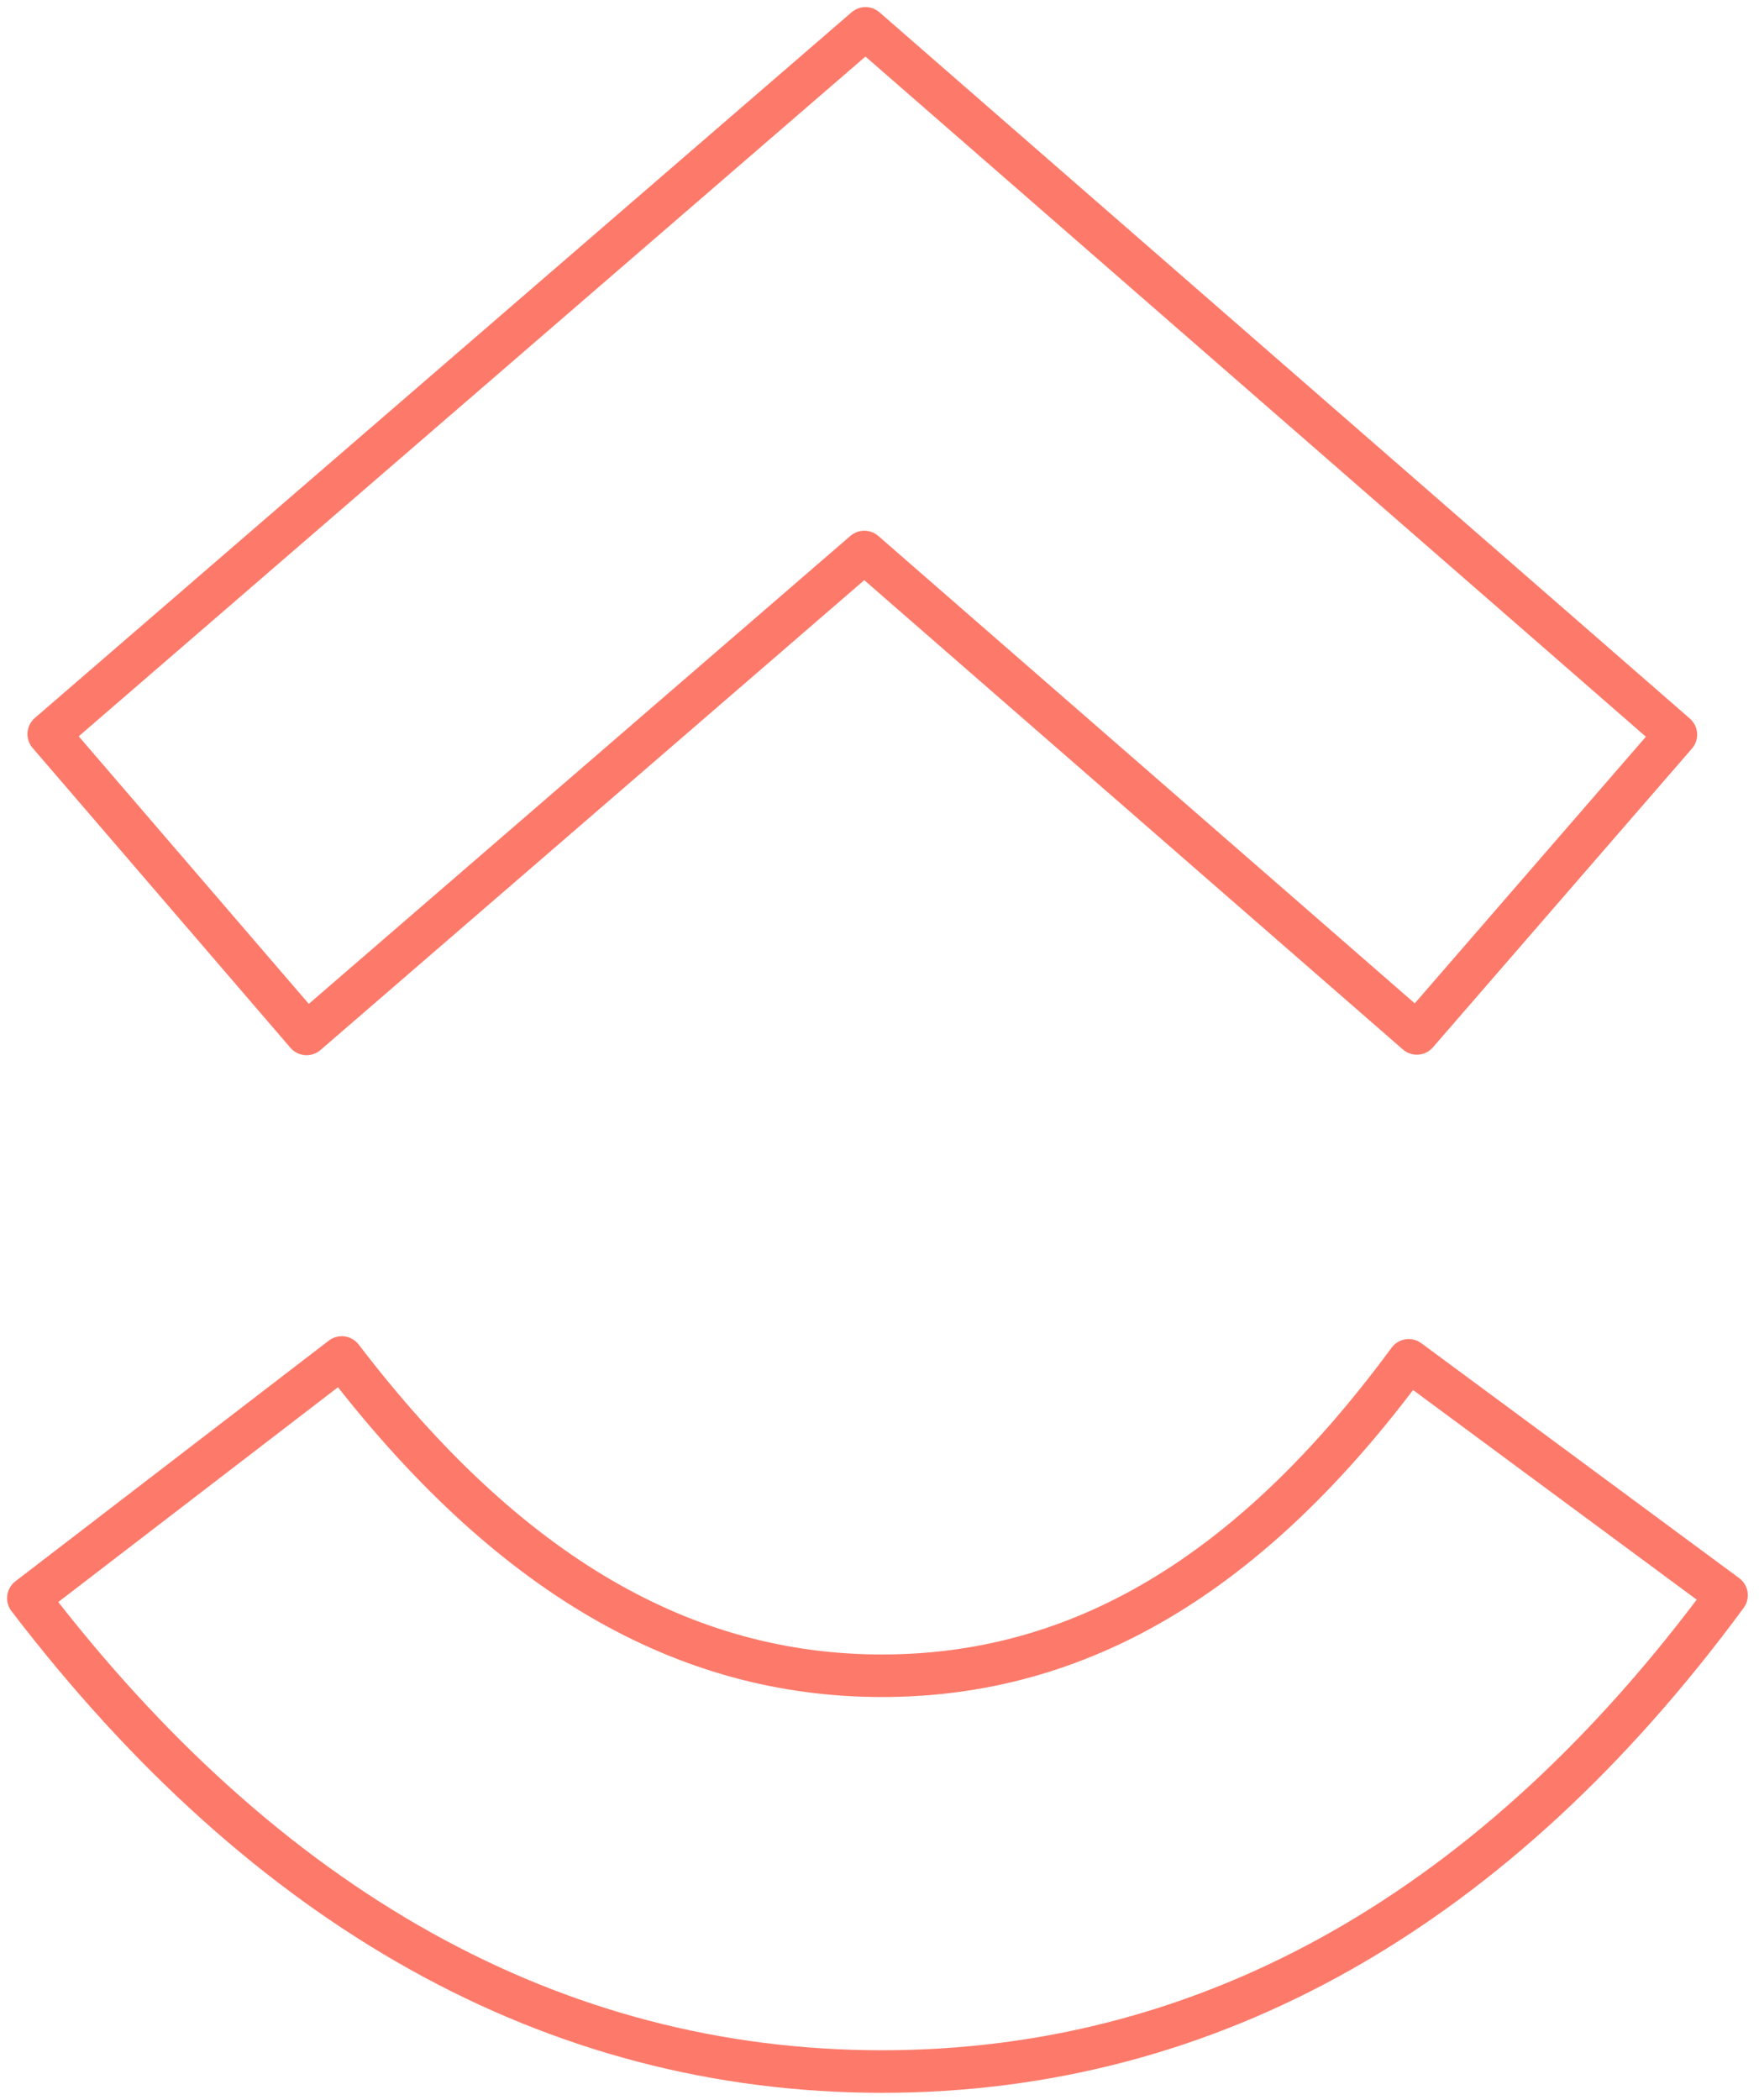
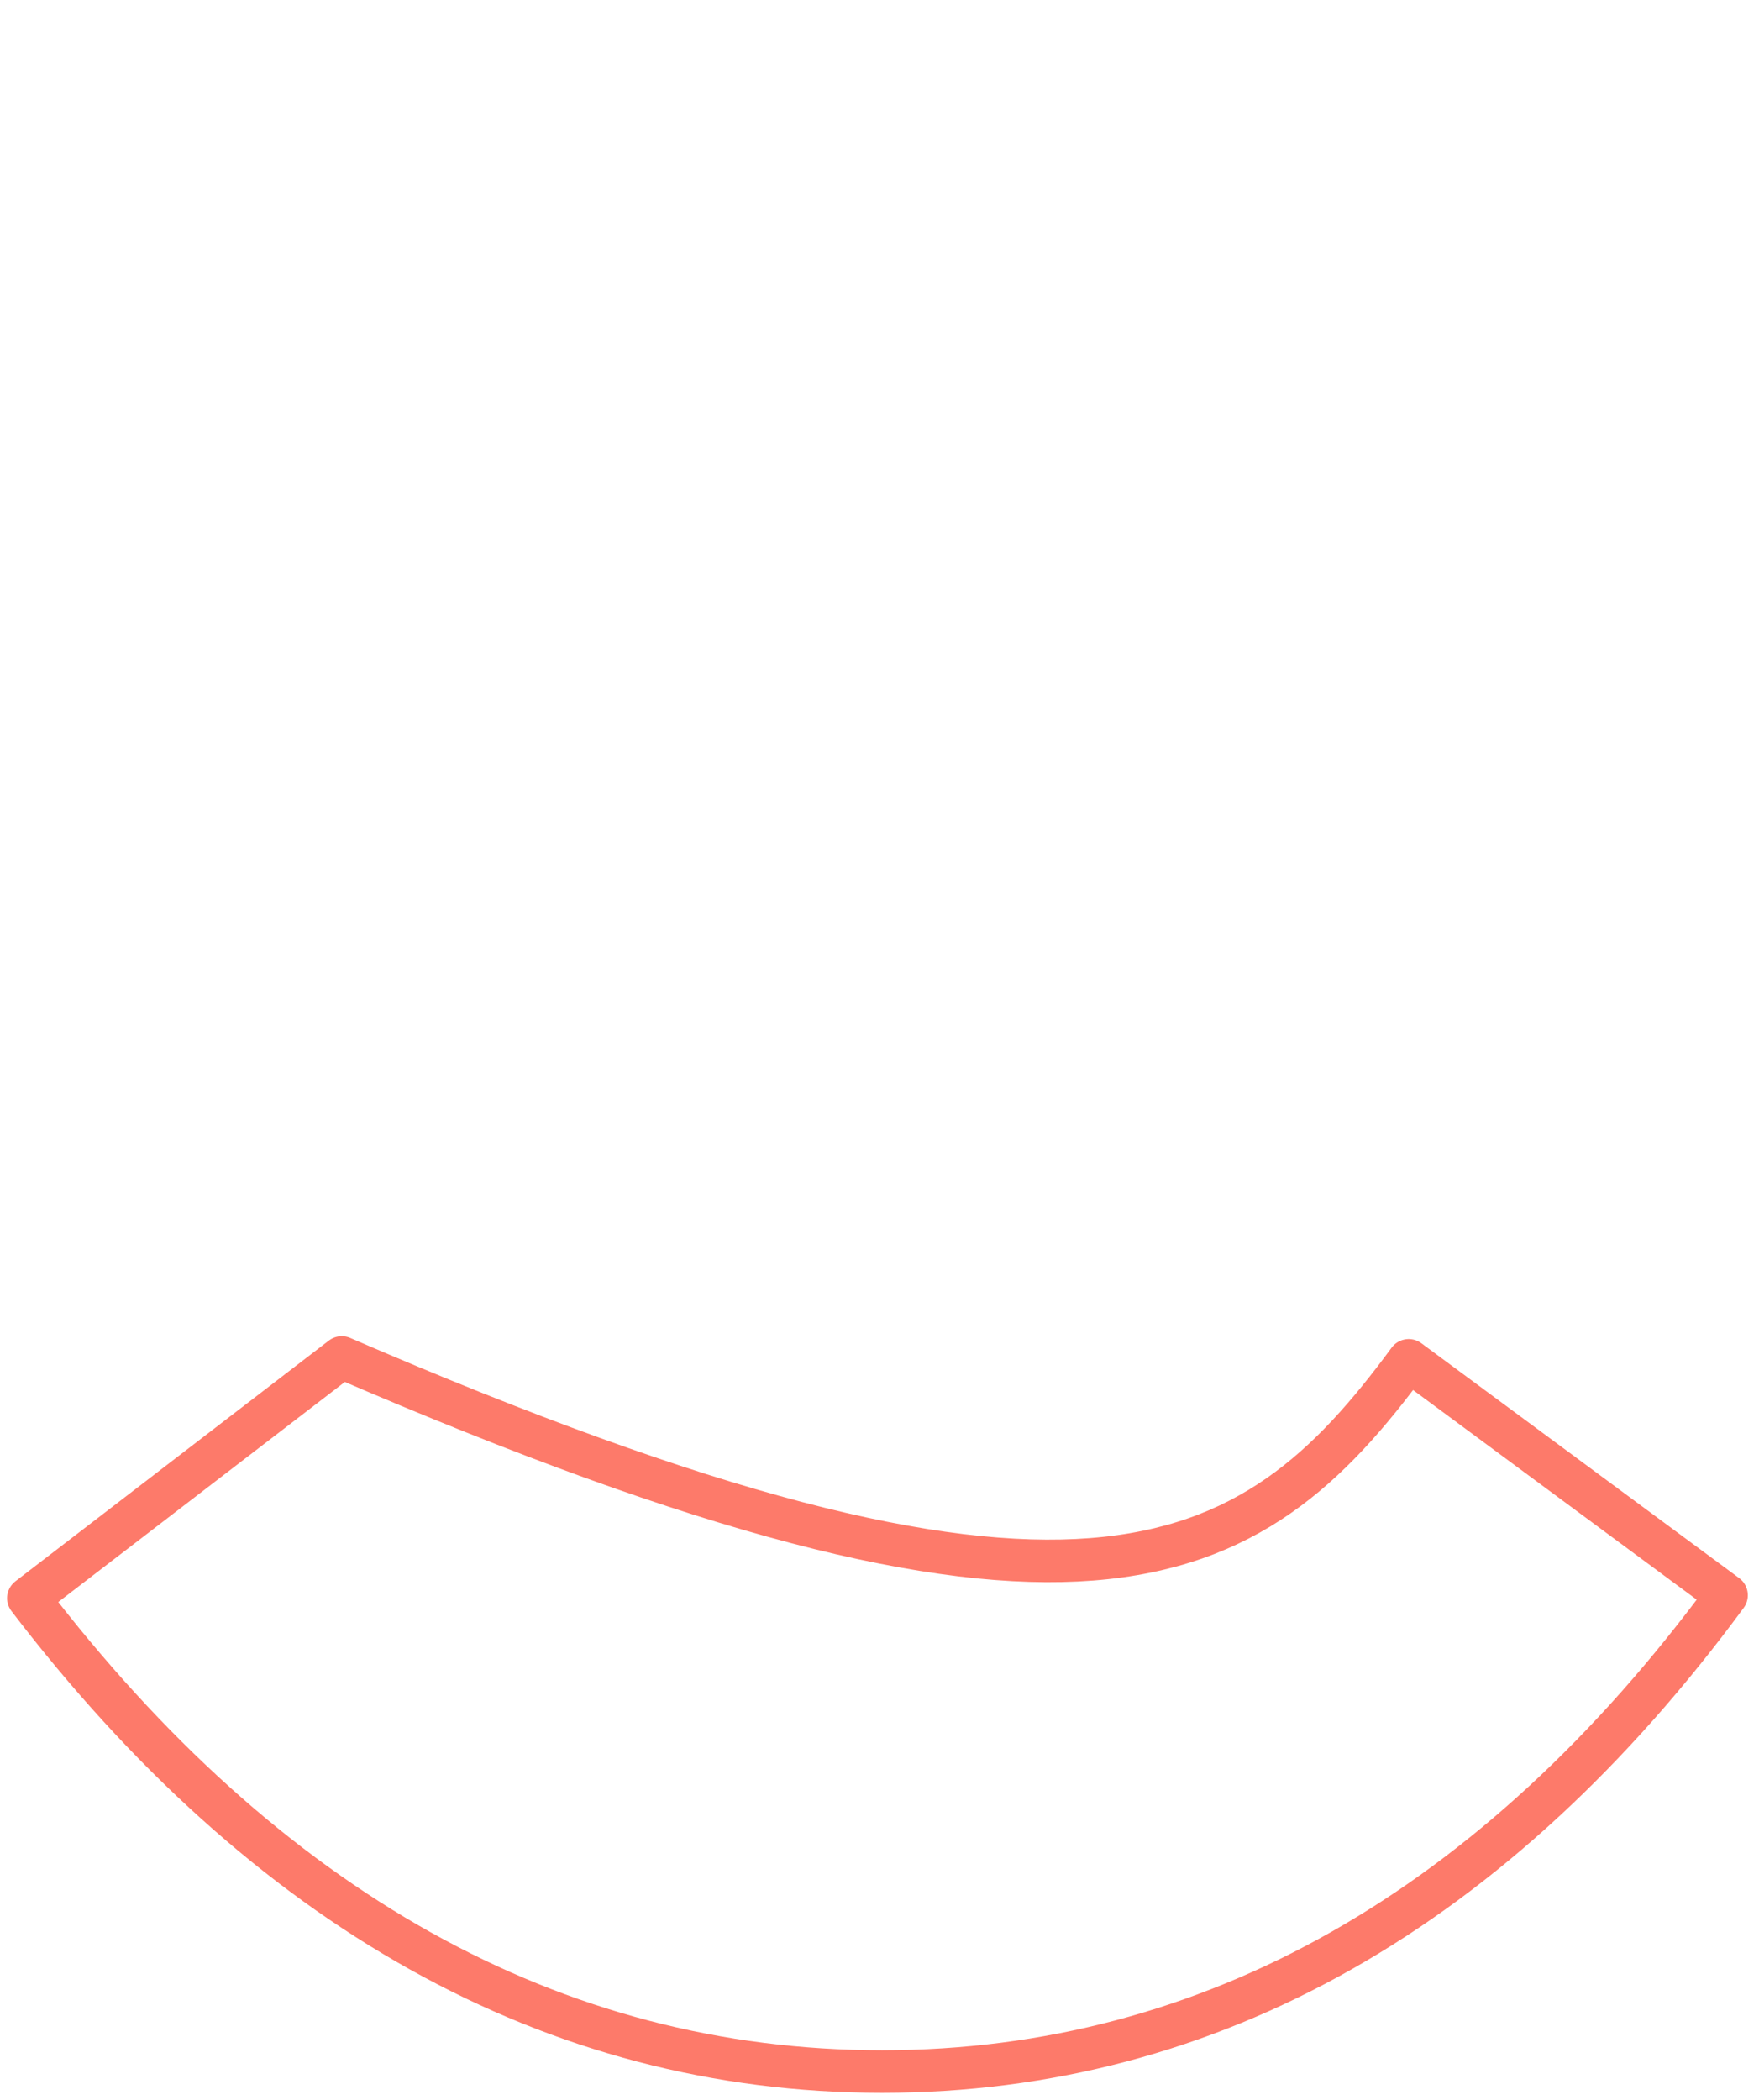
<svg xmlns="http://www.w3.org/2000/svg" width="62" height="74" viewBox="0 0 62 74" fill="none">
-   <path fill-rule="evenodd" clip-rule="evenodd" d="M1 56.319L12.047 47.837C17.915 55.513 24.148 59.053 31.089 59.053C37.992 59.053 44.05 55.555 49.653 47.938L60.856 56.216C52.773 67.198 42.724 73 31.089 73C19.492 73 9.346 67.238 1 56.319Z" stroke="#FD7A6A" stroke-width="1.5" stroke-linejoin="round" />
-   <path fill-rule="evenodd" clip-rule="evenodd" d="M30.465 19.452L10.806 36.435L1.718 25.869L30.507 1L59.07 25.888L49.94 36.417L30.465 19.452Z" stroke="#FD7A6A" stroke-width="1.5" stroke-linejoin="round" />
+   <path fill-rule="evenodd" clip-rule="evenodd" d="M1 56.319L12.047 47.837C37.992 59.053 44.05 55.555 49.653 47.938L60.856 56.216C52.773 67.198 42.724 73 31.089 73C19.492 73 9.346 67.238 1 56.319Z" stroke="#FD7A6A" stroke-width="1.5" stroke-linejoin="round" />
</svg>